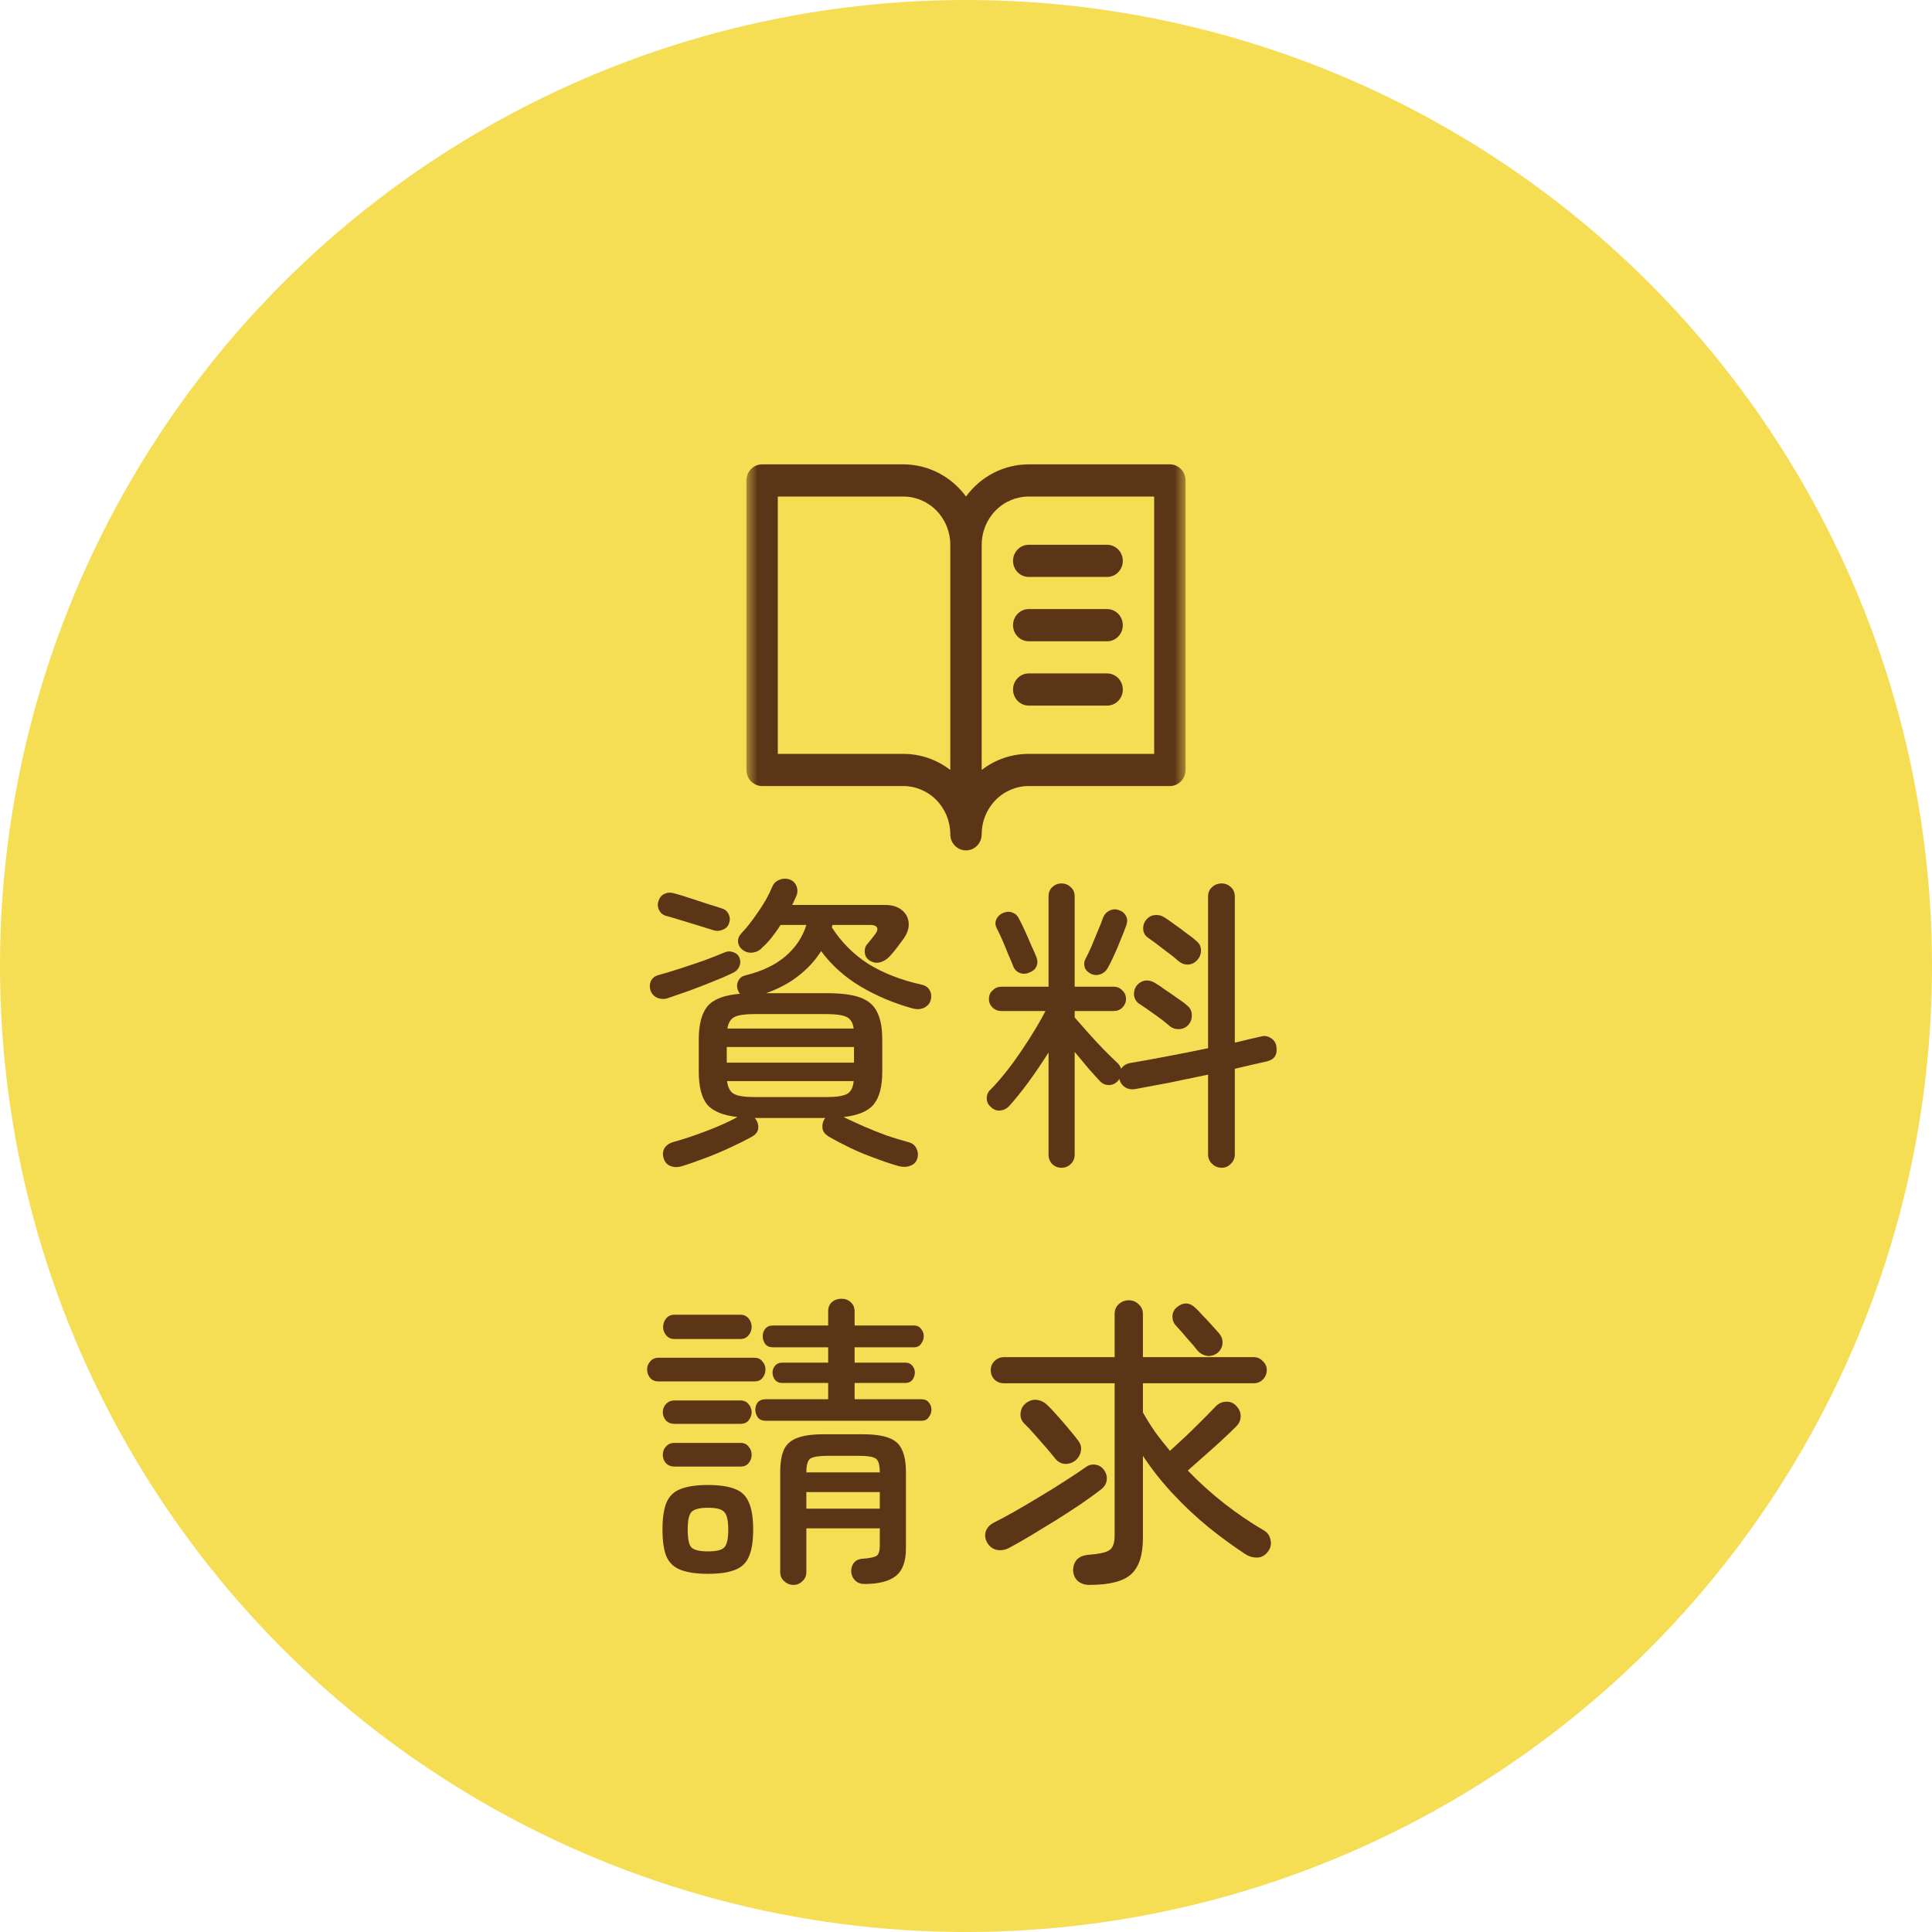
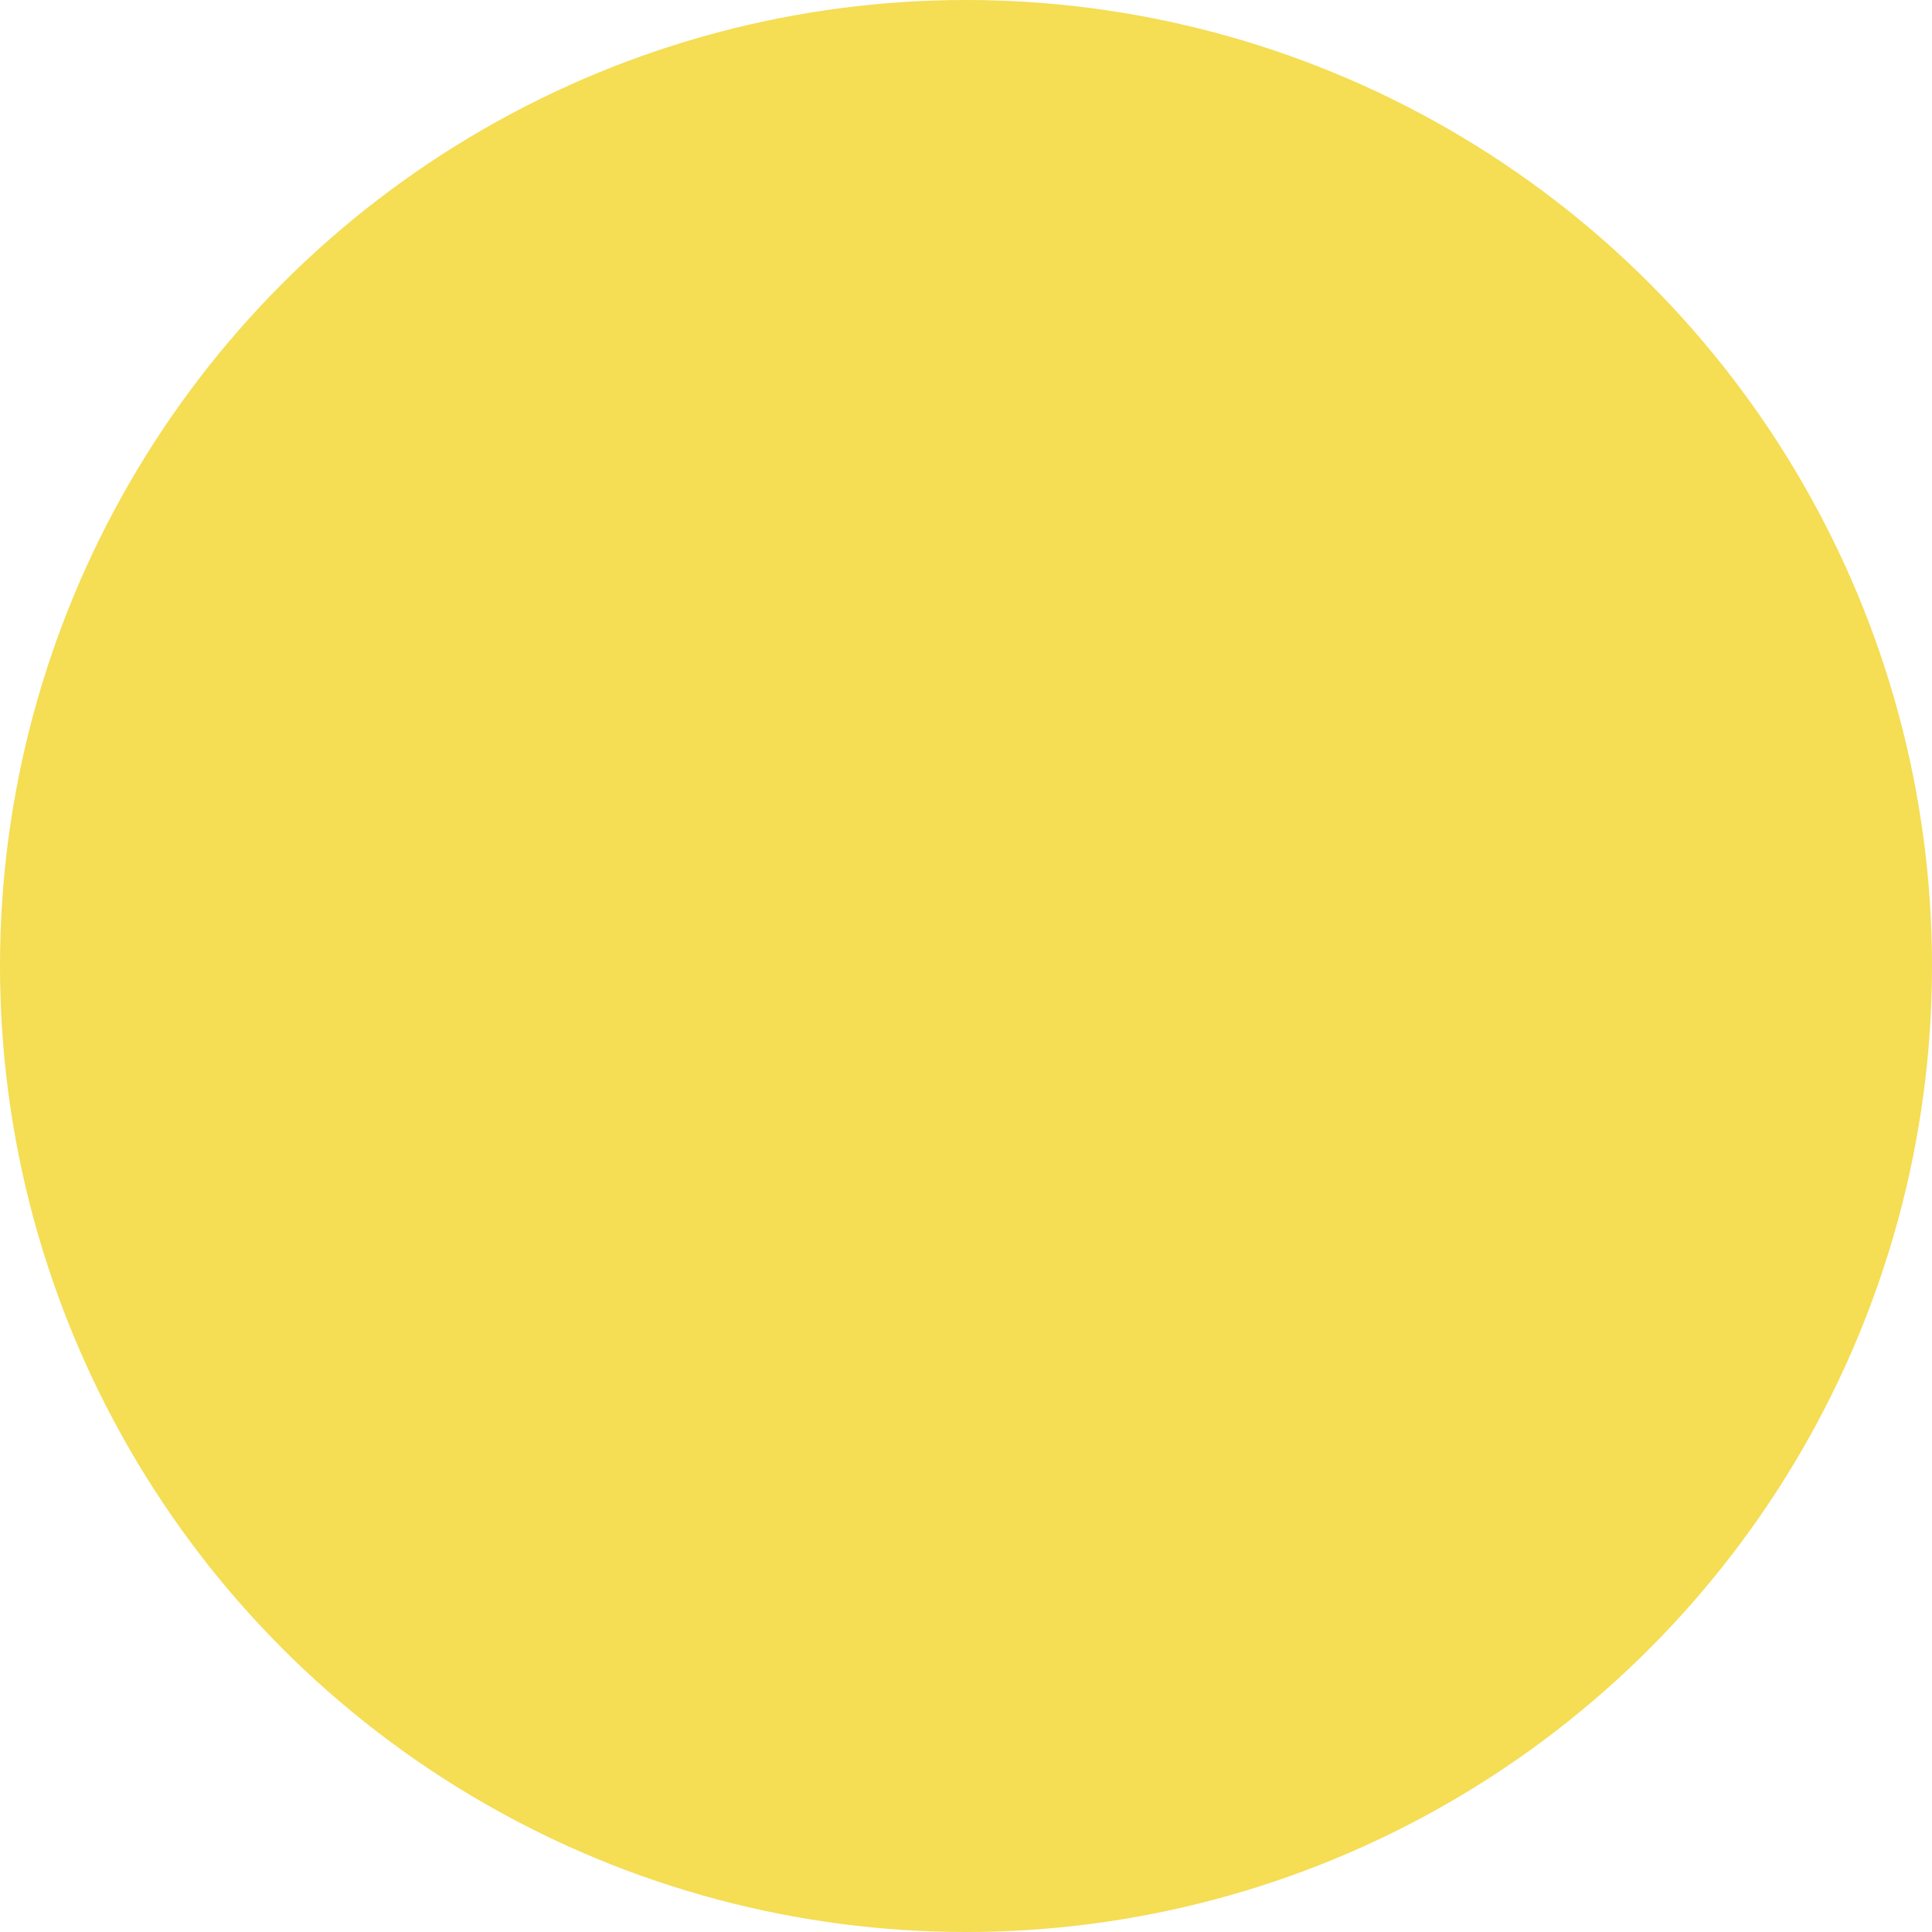
<svg xmlns="http://www.w3.org/2000/svg" width="88" height="88" viewBox="0 0 88 88" fill="none">
  <circle cx="44" cy="44" r="44" fill="#F5DD54" />
-   <path d="M31.058 53.12C30.862 53.176 30.685 53.171 30.526 53.106C30.377 53.041 30.279 52.929 30.232 52.77C30.176 52.602 30.185 52.448 30.26 52.308C30.344 52.168 30.484 52.07 30.68 52.014C31.156 51.883 31.66 51.715 32.192 51.51C32.733 51.305 33.2 51.095 33.592 50.88C32.929 50.805 32.467 50.614 32.206 50.306C31.954 49.989 31.828 49.489 31.828 48.808V47.352C31.828 46.652 31.963 46.143 32.234 45.826C32.505 45.509 32.995 45.322 33.704 45.266C33.695 45.247 33.681 45.229 33.662 45.21C33.653 45.182 33.639 45.154 33.62 45.126C33.555 44.977 33.555 44.832 33.62 44.692C33.685 44.552 33.797 44.463 33.956 44.426C34.712 44.239 35.319 43.95 35.776 43.558C36.243 43.157 36.56 42.681 36.728 42.13H35.552C35.431 42.326 35.295 42.517 35.146 42.704C35.006 42.881 34.861 43.035 34.712 43.166C34.609 43.287 34.469 43.362 34.292 43.39C34.124 43.409 33.975 43.371 33.844 43.278C33.723 43.194 33.648 43.082 33.62 42.942C33.601 42.793 33.643 42.657 33.746 42.536C33.998 42.275 34.259 41.943 34.53 41.542C34.81 41.141 35.025 40.758 35.174 40.394C35.239 40.235 35.351 40.128 35.51 40.072C35.669 40.007 35.832 40.007 36 40.072C36.149 40.137 36.247 40.249 36.294 40.408C36.341 40.557 36.327 40.707 36.252 40.856C36.224 40.912 36.196 40.973 36.168 41.038C36.14 41.094 36.112 41.155 36.084 41.22H40.312C40.639 41.22 40.895 41.299 41.082 41.458C41.269 41.607 41.371 41.803 41.39 42.046C41.409 42.289 41.32 42.541 41.124 42.802C41.031 42.933 40.937 43.059 40.844 43.18C40.751 43.301 40.653 43.418 40.55 43.53C40.41 43.689 40.247 43.791 40.06 43.838C39.883 43.875 39.715 43.833 39.556 43.712C39.453 43.628 39.397 43.516 39.388 43.376C39.379 43.236 39.407 43.124 39.472 43.04C39.537 42.965 39.603 42.886 39.668 42.802C39.733 42.718 39.799 42.634 39.864 42.55C39.957 42.429 39.985 42.331 39.948 42.256C39.911 42.172 39.813 42.13 39.654 42.13H37.918L37.89 42.242C38.329 42.923 38.884 43.479 39.556 43.908C40.237 44.328 41.04 44.641 41.964 44.846C42.141 44.883 42.267 44.967 42.342 45.098C42.417 45.229 42.435 45.373 42.398 45.532C42.361 45.691 42.263 45.812 42.104 45.896C41.955 45.971 41.782 45.985 41.586 45.938C40.709 45.695 39.911 45.359 39.192 44.93C38.473 44.501 37.876 43.964 37.4 43.32C37.139 43.74 36.798 44.113 36.378 44.44C35.967 44.767 35.473 45.033 34.894 45.238H37.652C38.305 45.238 38.814 45.303 39.178 45.434C39.542 45.565 39.799 45.784 39.948 46.092C40.107 46.4 40.186 46.82 40.186 47.352V48.808C40.186 49.489 40.055 49.989 39.794 50.306C39.542 50.614 39.085 50.805 38.422 50.88C38.693 51.011 38.996 51.151 39.332 51.3C39.677 51.449 40.027 51.589 40.382 51.72C40.737 51.841 41.059 51.939 41.348 52.014C41.544 52.061 41.675 52.159 41.74 52.308C41.815 52.457 41.829 52.611 41.782 52.77C41.735 52.929 41.633 53.036 41.474 53.092C41.325 53.157 41.152 53.167 40.956 53.12C40.62 53.027 40.256 52.905 39.864 52.756C39.472 52.616 39.089 52.457 38.716 52.28C38.352 52.103 38.025 51.93 37.736 51.762C37.587 51.669 37.498 51.557 37.47 51.426C37.442 51.286 37.461 51.151 37.526 51.02C37.535 50.992 37.559 50.959 37.596 50.922H34.376C34.395 50.941 34.423 50.978 34.46 51.034C34.535 51.174 34.558 51.309 34.53 51.44C34.502 51.571 34.409 51.683 34.25 51.776C33.979 51.925 33.662 52.084 33.298 52.252C32.943 52.42 32.57 52.579 32.178 52.728C31.786 52.877 31.413 53.008 31.058 53.12ZM30.428 45.462C30.26 45.518 30.097 45.513 29.938 45.448C29.789 45.383 29.686 45.271 29.63 45.112C29.583 44.972 29.588 44.832 29.644 44.692C29.709 44.552 29.826 44.459 29.994 44.412C30.274 44.337 30.601 44.239 30.974 44.118C31.347 43.997 31.721 43.871 32.094 43.74C32.467 43.6 32.775 43.479 33.018 43.376C33.149 43.32 33.279 43.32 33.41 43.376C33.55 43.423 33.643 43.511 33.69 43.642C33.737 43.782 33.727 43.917 33.662 44.048C33.606 44.169 33.503 44.263 33.354 44.328C33.102 44.449 32.799 44.58 32.444 44.72C32.099 44.86 31.749 44.995 31.394 45.126C31.039 45.247 30.717 45.359 30.428 45.462ZM33.102 48.402H38.898V47.688H33.102V48.402ZM34.362 49.97H37.652C38.091 49.97 38.399 49.923 38.576 49.83C38.753 49.737 38.856 49.541 38.884 49.242H33.116C33.153 49.541 33.261 49.737 33.438 49.83C33.615 49.923 33.923 49.97 34.362 49.97ZM33.13 46.848H38.884C38.847 46.577 38.735 46.4 38.548 46.316C38.371 46.232 38.072 46.19 37.652 46.19H34.362C33.942 46.19 33.643 46.232 33.466 46.316C33.289 46.4 33.177 46.577 33.13 46.848ZM32.486 42.368C32.318 42.312 32.094 42.242 31.814 42.158C31.543 42.074 31.268 41.99 30.988 41.906C30.717 41.822 30.493 41.757 30.316 41.71C30.176 41.663 30.073 41.57 30.008 41.43C29.952 41.29 29.947 41.159 29.994 41.038C30.041 40.889 30.129 40.781 30.26 40.716C30.4 40.651 30.545 40.641 30.694 40.688C30.881 40.735 31.114 40.805 31.394 40.898C31.683 40.991 31.968 41.085 32.248 41.178C32.528 41.262 32.747 41.332 32.906 41.388C33.046 41.435 33.144 41.528 33.2 41.668C33.256 41.799 33.256 41.934 33.2 42.074C33.153 42.205 33.055 42.298 32.906 42.354C32.766 42.41 32.626 42.415 32.486 42.368ZM48.348 53.19C48.189 53.19 48.049 53.134 47.928 53.022C47.816 52.91 47.76 52.765 47.76 52.588V47.94C47.471 48.397 47.167 48.845 46.85 49.284C46.533 49.713 46.239 50.077 45.968 50.376C45.856 50.497 45.716 50.567 45.548 50.586C45.389 50.595 45.249 50.539 45.128 50.418C45.007 50.315 44.946 50.185 44.946 50.026C44.946 49.867 45.002 49.737 45.114 49.634C45.366 49.382 45.651 49.051 45.968 48.64C46.285 48.22 46.589 47.781 46.878 47.324C47.177 46.857 47.424 46.433 47.62 46.05H45.604C45.455 46.05 45.324 45.999 45.212 45.896C45.1 45.784 45.044 45.653 45.044 45.504C45.044 45.345 45.1 45.215 45.212 45.112C45.324 45 45.455 44.944 45.604 44.944H47.76V40.842C47.76 40.655 47.816 40.511 47.928 40.408C48.049 40.296 48.189 40.24 48.348 40.24C48.516 40.24 48.656 40.296 48.768 40.408C48.889 40.511 48.95 40.655 48.95 40.842V44.944H50.728C50.887 44.944 51.017 45 51.12 45.112C51.232 45.215 51.288 45.345 51.288 45.504C51.288 45.653 51.232 45.784 51.12 45.896C51.017 45.999 50.887 46.05 50.728 46.05H48.95V46.344C49.118 46.54 49.323 46.773 49.566 47.044C49.809 47.315 50.051 47.576 50.294 47.828C50.546 48.08 50.751 48.281 50.91 48.43C50.985 48.505 51.036 48.589 51.064 48.682C51.167 48.533 51.311 48.444 51.498 48.416C51.946 48.341 52.487 48.243 53.122 48.122C53.766 48.001 54.401 47.875 55.026 47.744V40.842C55.026 40.655 55.087 40.511 55.208 40.408C55.329 40.296 55.474 40.24 55.642 40.24C55.81 40.24 55.95 40.296 56.062 40.408C56.183 40.511 56.244 40.655 56.244 40.842V47.492C56.477 47.436 56.692 47.385 56.888 47.338C57.093 47.291 57.275 47.249 57.434 47.212C57.593 47.165 57.742 47.189 57.882 47.282C58.022 47.366 58.106 47.487 58.134 47.646C58.199 48.029 58.055 48.262 57.7 48.346C57.495 48.393 57.266 48.444 57.014 48.5C56.771 48.556 56.515 48.617 56.244 48.682V52.574C56.244 52.751 56.183 52.896 56.062 53.008C55.95 53.129 55.81 53.19 55.642 53.19C55.474 53.19 55.329 53.129 55.208 53.008C55.087 52.896 55.026 52.751 55.026 52.574V48.948C54.447 49.069 53.864 49.191 53.276 49.312C52.697 49.424 52.175 49.522 51.708 49.606C51.531 49.634 51.377 49.606 51.246 49.522C51.115 49.438 51.027 49.312 50.98 49.144C50.961 49.181 50.943 49.209 50.924 49.228C50.821 49.349 50.686 49.415 50.518 49.424C50.359 49.424 50.224 49.368 50.112 49.256C49.963 49.097 49.785 48.901 49.58 48.668C49.375 48.425 49.165 48.173 48.95 47.912V52.588C48.95 52.765 48.889 52.91 48.768 53.022C48.656 53.134 48.516 53.19 48.348 53.19ZM53.668 43.768C53.491 43.609 53.267 43.432 52.996 43.236C52.735 43.031 52.497 42.853 52.282 42.704C52.151 42.611 52.081 42.485 52.072 42.326C52.063 42.158 52.109 42.013 52.212 41.892C52.324 41.761 52.455 41.691 52.604 41.682C52.763 41.663 52.912 41.701 53.052 41.794C53.183 41.878 53.337 41.985 53.514 42.116C53.701 42.247 53.883 42.382 54.06 42.522C54.247 42.653 54.396 42.769 54.508 42.872C54.639 42.984 54.704 43.124 54.704 43.292C54.704 43.46 54.643 43.609 54.522 43.74C54.41 43.861 54.27 43.927 54.102 43.936C53.943 43.936 53.799 43.88 53.668 43.768ZM53.276 46.736C53.099 46.577 52.87 46.4 52.59 46.204C52.319 46.008 52.077 45.84 51.862 45.7C51.741 45.607 51.671 45.481 51.652 45.322C51.643 45.154 51.685 45.009 51.778 44.888C51.89 44.757 52.021 44.683 52.17 44.664C52.319 44.645 52.469 44.683 52.618 44.776C52.758 44.86 52.917 44.967 53.094 45.098C53.281 45.219 53.463 45.345 53.64 45.476C53.827 45.597 53.976 45.709 54.088 45.812C54.219 45.924 54.284 46.064 54.284 46.232C54.293 46.4 54.242 46.549 54.13 46.68C54.018 46.801 53.878 46.867 53.71 46.876C53.551 46.885 53.407 46.839 53.276 46.736ZM49.72 44.37C49.571 44.305 49.468 44.207 49.412 44.076C49.365 43.936 49.375 43.805 49.44 43.684C49.524 43.525 49.617 43.329 49.72 43.096C49.823 42.853 49.921 42.615 50.014 42.382C50.117 42.149 50.191 41.957 50.238 41.808C50.303 41.649 50.406 41.537 50.546 41.472C50.686 41.407 50.826 41.402 50.966 41.458C51.115 41.505 51.223 41.593 51.288 41.724C51.353 41.845 51.358 41.985 51.302 42.144C51.237 42.331 51.153 42.545 51.05 42.788C50.957 43.031 50.854 43.273 50.742 43.516C50.639 43.749 50.541 43.945 50.448 44.104C50.383 44.225 50.28 44.314 50.14 44.37C50 44.426 49.86 44.426 49.72 44.37ZM46.878 44.3C46.729 44.365 46.584 44.37 46.444 44.314C46.304 44.258 46.206 44.155 46.15 44.006C46.094 43.857 46.019 43.679 45.926 43.474C45.842 43.259 45.753 43.045 45.66 42.83C45.567 42.615 45.478 42.429 45.394 42.27C45.329 42.139 45.324 42.009 45.38 41.878C45.445 41.738 45.548 41.64 45.688 41.584C45.847 41.519 45.991 41.514 46.122 41.57C46.253 41.617 46.351 41.71 46.416 41.85C46.491 41.99 46.579 42.172 46.682 42.396C46.785 42.62 46.883 42.844 46.976 43.068C47.079 43.283 47.158 43.465 47.214 43.614C47.27 43.763 47.265 43.903 47.2 44.034C47.144 44.155 47.037 44.244 46.878 44.3ZM36.14 72.19C35.981 72.19 35.841 72.134 35.72 72.022C35.599 71.919 35.538 71.779 35.538 71.602V67.066C35.538 66.627 35.594 66.282 35.706 66.03C35.827 65.778 36.028 65.601 36.308 65.498C36.597 65.386 36.994 65.33 37.498 65.33H39.304C39.817 65.33 40.214 65.386 40.494 65.498C40.774 65.601 40.97 65.778 41.082 66.03C41.203 66.282 41.264 66.627 41.264 67.066V70.524C41.264 71.121 41.11 71.541 40.802 71.784C40.494 72.027 40.018 72.148 39.374 72.148C39.206 72.148 39.066 72.097 38.954 71.994C38.851 71.891 38.791 71.765 38.772 71.616C38.763 71.457 38.8 71.317 38.884 71.196C38.977 71.075 39.113 71.009 39.29 71C39.635 70.972 39.85 70.925 39.934 70.86C40.027 70.795 40.074 70.636 40.074 70.384V69.614H36.728V71.602C36.728 71.779 36.667 71.919 36.546 72.022C36.434 72.134 36.299 72.19 36.14 72.19ZM34.866 64.714C34.717 64.714 34.6 64.663 34.516 64.56C34.441 64.448 34.404 64.331 34.404 64.21C34.404 64.079 34.441 63.967 34.516 63.874C34.6 63.781 34.717 63.734 34.866 63.734H37.722V62.992H35.608C35.487 62.992 35.384 62.945 35.3 62.852C35.225 62.749 35.188 62.637 35.188 62.516C35.188 62.404 35.225 62.301 35.3 62.208C35.384 62.115 35.487 62.068 35.608 62.068H37.722V61.368H35.202C35.053 61.368 34.936 61.317 34.852 61.214C34.777 61.102 34.74 60.985 34.74 60.864C34.74 60.733 34.777 60.621 34.852 60.528C34.936 60.425 35.053 60.374 35.202 60.374H37.722V59.73C37.722 59.553 37.778 59.413 37.89 59.31C38.011 59.207 38.156 59.156 38.324 59.156C38.492 59.156 38.632 59.207 38.744 59.31C38.865 59.413 38.926 59.553 38.926 59.73V60.374H41.628C41.768 60.374 41.875 60.425 41.95 60.528C42.034 60.621 42.076 60.733 42.076 60.864C42.076 60.985 42.034 61.102 41.95 61.214C41.875 61.317 41.768 61.368 41.628 61.368H38.926V62.068H41.25C41.381 62.068 41.483 62.115 41.558 62.208C41.633 62.301 41.67 62.404 41.67 62.516C41.67 62.637 41.633 62.749 41.558 62.852C41.483 62.945 41.381 62.992 41.25 62.992H38.926V63.734H41.978C42.118 63.734 42.225 63.781 42.3 63.874C42.384 63.967 42.426 64.079 42.426 64.21C42.426 64.331 42.384 64.448 42.3 64.56C42.225 64.663 42.118 64.714 41.978 64.714H34.866ZM32.248 71.686C31.725 71.686 31.31 71.625 31.002 71.504C30.703 71.392 30.489 71.191 30.358 70.902C30.237 70.613 30.176 70.202 30.176 69.67C30.176 69.138 30.237 68.727 30.358 68.438C30.489 68.139 30.703 67.934 31.002 67.822C31.31 67.701 31.725 67.64 32.248 67.64C32.771 67.64 33.181 67.701 33.48 67.822C33.779 67.934 33.989 68.139 34.11 68.438C34.241 68.727 34.306 69.138 34.306 69.67C34.306 70.202 34.241 70.613 34.11 70.902C33.989 71.191 33.779 71.392 33.48 71.504C33.181 71.625 32.771 71.686 32.248 71.686ZM29.994 62.922C29.835 62.922 29.709 62.871 29.616 62.768C29.523 62.656 29.476 62.525 29.476 62.376C29.476 62.236 29.523 62.115 29.616 62.012C29.709 61.9 29.835 61.844 29.994 61.844H34.362C34.521 61.844 34.642 61.9 34.726 62.012C34.819 62.115 34.866 62.236 34.866 62.376C34.866 62.525 34.819 62.656 34.726 62.768C34.642 62.871 34.521 62.922 34.362 62.922H29.994ZM30.722 60.99C30.563 60.99 30.437 60.934 30.344 60.822C30.251 60.71 30.204 60.584 30.204 60.444C30.204 60.295 30.251 60.164 30.344 60.052C30.437 59.94 30.563 59.884 30.722 59.884H33.718C33.877 59.884 34.003 59.94 34.096 60.052C34.189 60.164 34.236 60.295 34.236 60.444C34.236 60.584 34.189 60.71 34.096 60.822C34.003 60.934 33.877 60.99 33.718 60.99H30.722ZM30.708 66.8C30.559 66.8 30.433 66.749 30.33 66.646C30.237 66.534 30.19 66.408 30.19 66.268C30.19 66.119 30.237 65.993 30.33 65.89C30.433 65.778 30.559 65.722 30.708 65.722H33.732C33.891 65.722 34.012 65.778 34.096 65.89C34.189 65.993 34.236 66.119 34.236 66.268C34.236 66.408 34.189 66.534 34.096 66.646C34.012 66.749 33.891 66.8 33.732 66.8H30.708ZM30.708 64.854C30.559 64.854 30.433 64.803 30.33 64.7C30.237 64.588 30.19 64.462 30.19 64.322C30.19 64.182 30.237 64.061 30.33 63.958C30.433 63.846 30.559 63.79 30.708 63.79H33.732C33.891 63.79 34.012 63.846 34.096 63.958C34.189 64.061 34.236 64.182 34.236 64.322C34.236 64.462 34.189 64.588 34.096 64.7C34.012 64.803 33.891 64.854 33.732 64.854H30.708ZM32.248 70.664C32.631 70.664 32.878 70.603 32.99 70.482C33.111 70.361 33.172 70.09 33.172 69.67C33.172 69.259 33.111 68.993 32.99 68.872C32.878 68.741 32.631 68.676 32.248 68.676C31.865 68.676 31.613 68.741 31.492 68.872C31.38 68.993 31.324 69.259 31.324 69.67C31.324 70.09 31.38 70.361 31.492 70.482C31.613 70.603 31.865 70.664 32.248 70.664ZM36.728 68.718H40.074V67.962H36.728V68.718ZM36.728 67.066H40.074C40.074 66.73 40.013 66.52 39.892 66.436C39.771 66.352 39.505 66.31 39.094 66.31H37.708C37.307 66.31 37.041 66.352 36.91 66.436C36.789 66.52 36.728 66.73 36.728 67.066ZM49.622 72.19C49.417 72.19 49.244 72.134 49.104 72.022C48.973 71.91 48.899 71.756 48.88 71.56C48.871 71.373 48.922 71.205 49.034 71.056C49.155 70.916 49.342 70.837 49.594 70.818C50.07 70.781 50.383 70.711 50.532 70.608C50.691 70.505 50.77 70.281 50.77 69.936V63.006H45.73C45.562 63.006 45.417 62.95 45.296 62.838C45.184 62.717 45.128 62.572 45.128 62.404C45.128 62.245 45.184 62.11 45.296 61.998C45.417 61.877 45.562 61.816 45.73 61.816H50.77V59.856C50.77 59.669 50.831 59.52 50.952 59.408C51.083 59.287 51.237 59.226 51.414 59.226C51.591 59.226 51.741 59.287 51.862 59.408C51.993 59.52 52.058 59.669 52.058 59.856V61.816H57.098C57.266 61.816 57.406 61.877 57.518 61.998C57.639 62.11 57.7 62.245 57.7 62.404C57.7 62.572 57.639 62.717 57.518 62.838C57.406 62.95 57.266 63.006 57.098 63.006H52.058V64.336C52.226 64.635 52.413 64.933 52.618 65.232C52.833 65.521 53.057 65.806 53.29 66.086C53.505 65.89 53.747 65.666 54.018 65.414C54.289 65.153 54.545 64.901 54.788 64.658C55.031 64.415 55.222 64.219 55.362 64.07C55.493 63.93 55.651 63.855 55.838 63.846C56.025 63.837 56.179 63.897 56.3 64.028C56.44 64.168 56.51 64.327 56.51 64.504C56.51 64.681 56.445 64.835 56.314 64.966C56.137 65.143 55.917 65.353 55.656 65.596C55.395 65.839 55.124 66.081 54.844 66.324C54.573 66.567 54.326 66.786 54.102 66.982C54.634 67.533 55.199 68.041 55.796 68.508C56.403 68.975 56.995 69.376 57.574 69.712C57.733 69.805 57.831 69.945 57.868 70.132C57.915 70.319 57.882 70.491 57.77 70.65C57.649 70.827 57.49 70.925 57.294 70.944C57.098 70.953 56.916 70.907 56.748 70.804C56.188 70.44 55.619 70.025 55.04 69.558C54.471 69.091 53.929 68.583 53.416 68.032C52.903 67.481 52.45 66.907 52.058 66.31V70.062C52.058 70.827 51.881 71.373 51.526 71.7C51.171 72.027 50.537 72.19 49.622 72.19ZM45.954 70.51C45.777 70.603 45.59 70.631 45.394 70.594C45.207 70.547 45.063 70.435 44.96 70.258C44.867 70.081 44.848 69.908 44.904 69.74C44.969 69.572 45.095 69.441 45.282 69.348C45.543 69.217 45.856 69.049 46.22 68.844C46.593 68.629 46.981 68.401 47.382 68.158C47.793 67.915 48.175 67.677 48.53 67.444C48.894 67.211 49.202 67.005 49.454 66.828C49.594 66.725 49.743 66.688 49.902 66.716C50.07 66.744 50.201 66.828 50.294 66.968C50.397 67.117 50.434 67.276 50.406 67.444C50.378 67.603 50.289 67.738 50.14 67.85C49.888 68.046 49.585 68.265 49.23 68.508C48.885 68.741 48.511 68.984 48.11 69.236C47.718 69.479 47.335 69.712 46.962 69.936C46.589 70.16 46.253 70.351 45.954 70.51ZM48.95 66.548C48.801 66.651 48.637 66.693 48.46 66.674C48.292 66.646 48.152 66.557 48.04 66.408C47.937 66.277 47.802 66.114 47.634 65.918C47.466 65.722 47.293 65.526 47.116 65.33C46.939 65.125 46.78 64.957 46.64 64.826C46.519 64.695 46.467 64.541 46.486 64.364C46.505 64.177 46.584 64.028 46.724 63.916C46.883 63.795 47.046 63.743 47.214 63.762C47.391 63.781 47.55 63.855 47.69 63.986C47.839 64.126 48.003 64.299 48.18 64.504C48.357 64.7 48.53 64.901 48.698 65.106C48.866 65.302 49.001 65.47 49.104 65.61C49.225 65.759 49.267 65.923 49.23 66.1C49.202 66.277 49.109 66.427 48.95 66.548ZM55.46 61.62C55.311 61.732 55.152 61.779 54.984 61.76C54.816 61.732 54.671 61.653 54.55 61.522C54.429 61.363 54.27 61.177 54.074 60.962C53.887 60.738 53.715 60.542 53.556 60.374C53.453 60.262 53.402 60.122 53.402 59.954C53.411 59.786 53.477 59.651 53.598 59.548C53.897 59.305 54.181 59.315 54.452 59.576C54.545 59.66 54.657 59.777 54.788 59.926C54.928 60.066 55.063 60.211 55.194 60.36C55.334 60.509 55.446 60.635 55.53 60.738C55.642 60.869 55.693 61.018 55.684 61.186C55.675 61.354 55.6 61.499 55.46 61.62Z" fill="#5A3516" />
  <mask id="mask0_4518_4421" style="mask-type:luminance" maskUnits="userSpaceOnUse" x="34" y="19" width="20" height="22">
-     <path d="M54 19.685H34V40.199H54V19.685Z" fill="white" />
-   </mask>
+     </mask>
  <g mask="url(#mask0_4518_4421)">
-     <path d="M53.285 21.151H46.857C46.303 21.151 45.756 21.283 45.26 21.538C44.764 21.792 44.333 22.162 44 22.616C43.667 22.161 43.236 21.792 42.74 21.538C42.244 21.283 41.697 21.151 41.142 21.151H34.714C34.62 21.151 34.527 21.17 34.441 21.206C34.354 21.243 34.275 21.297 34.209 21.365C34.143 21.433 34.09 21.514 34.054 21.603C34.019 21.692 34 21.787 34 21.883V35.071C34 35.265 34.075 35.451 34.209 35.589C34.343 35.726 34.525 35.803 34.714 35.803H41.142C41.71 35.803 42.255 36.035 42.657 36.447C43.059 36.859 43.285 37.418 43.285 38.001C43.285 38.196 43.36 38.382 43.494 38.52C43.628 38.657 43.81 38.734 43.999 38.734C44.189 38.734 44.371 38.657 44.505 38.52C44.639 38.382 44.714 38.196 44.714 38.001C44.714 37.418 44.94 36.859 45.342 36.447C45.744 36.035 46.289 35.803 46.857 35.803H53.286C53.475 35.803 53.657 35.726 53.791 35.589C53.925 35.451 54 35.265 54 35.071V21.883C54 21.787 53.981 21.692 53.946 21.603C53.91 21.514 53.857 21.433 53.791 21.365C53.724 21.297 53.645 21.243 53.559 21.206C53.472 21.169 53.379 21.151 53.285 21.151ZM41.142 34.339H35.428V22.616H41.142C41.71 22.616 42.255 22.847 42.657 23.259C43.059 23.672 43.285 24.231 43.285 24.814V35.071C42.667 34.594 41.915 34.337 41.142 34.339ZM52.571 34.339H46.857C46.084 34.337 45.332 34.594 44.714 35.071V24.814C44.714 24.231 44.94 23.672 45.342 23.259C45.744 22.847 46.289 22.616 46.857 22.616H52.571V34.339ZM46.857 24.814H50.428C50.617 24.814 50.799 24.891 50.933 25.028C51.067 25.166 51.142 25.352 51.142 25.547C51.142 25.741 51.067 25.927 50.933 26.065C50.799 26.202 50.617 26.279 50.428 26.279H46.857C46.667 26.279 46.486 26.202 46.352 26.065C46.218 25.927 46.142 25.741 46.142 25.547C46.142 25.352 46.218 25.166 46.352 25.028C46.486 24.891 46.667 24.814 46.857 24.814ZM51.143 28.477C51.143 28.671 51.068 28.857 50.934 28.994C50.8 29.132 50.618 29.209 50.429 29.209H46.857C46.667 29.209 46.486 29.132 46.352 28.994C46.218 28.857 46.142 28.67 46.142 28.476C46.142 28.282 46.218 28.095 46.352 27.958C46.486 27.82 46.667 27.743 46.857 27.743H50.428C50.522 27.743 50.615 27.762 50.702 27.799C50.788 27.836 50.867 27.89 50.934 27.958C51 28.026 51.053 28.108 51.088 28.197C51.124 28.286 51.142 28.381 51.142 28.477L51.143 28.477ZM51.143 31.407C51.143 31.601 51.068 31.788 50.934 31.925C50.8 32.062 50.618 32.139 50.429 32.139H46.857C46.667 32.139 46.486 32.062 46.352 31.925C46.218 31.787 46.142 31.601 46.142 31.407C46.142 31.212 46.218 31.026 46.352 30.888C46.486 30.751 46.667 30.674 46.857 30.674H50.428C50.522 30.674 50.615 30.693 50.702 30.73C50.788 30.767 50.867 30.821 50.934 30.889C51 30.957 51.053 31.038 51.088 31.127C51.124 31.216 51.142 31.312 51.142 31.408L51.143 31.407Z" fill="#5A3516" />
-   </g>
+     </g>
</svg>